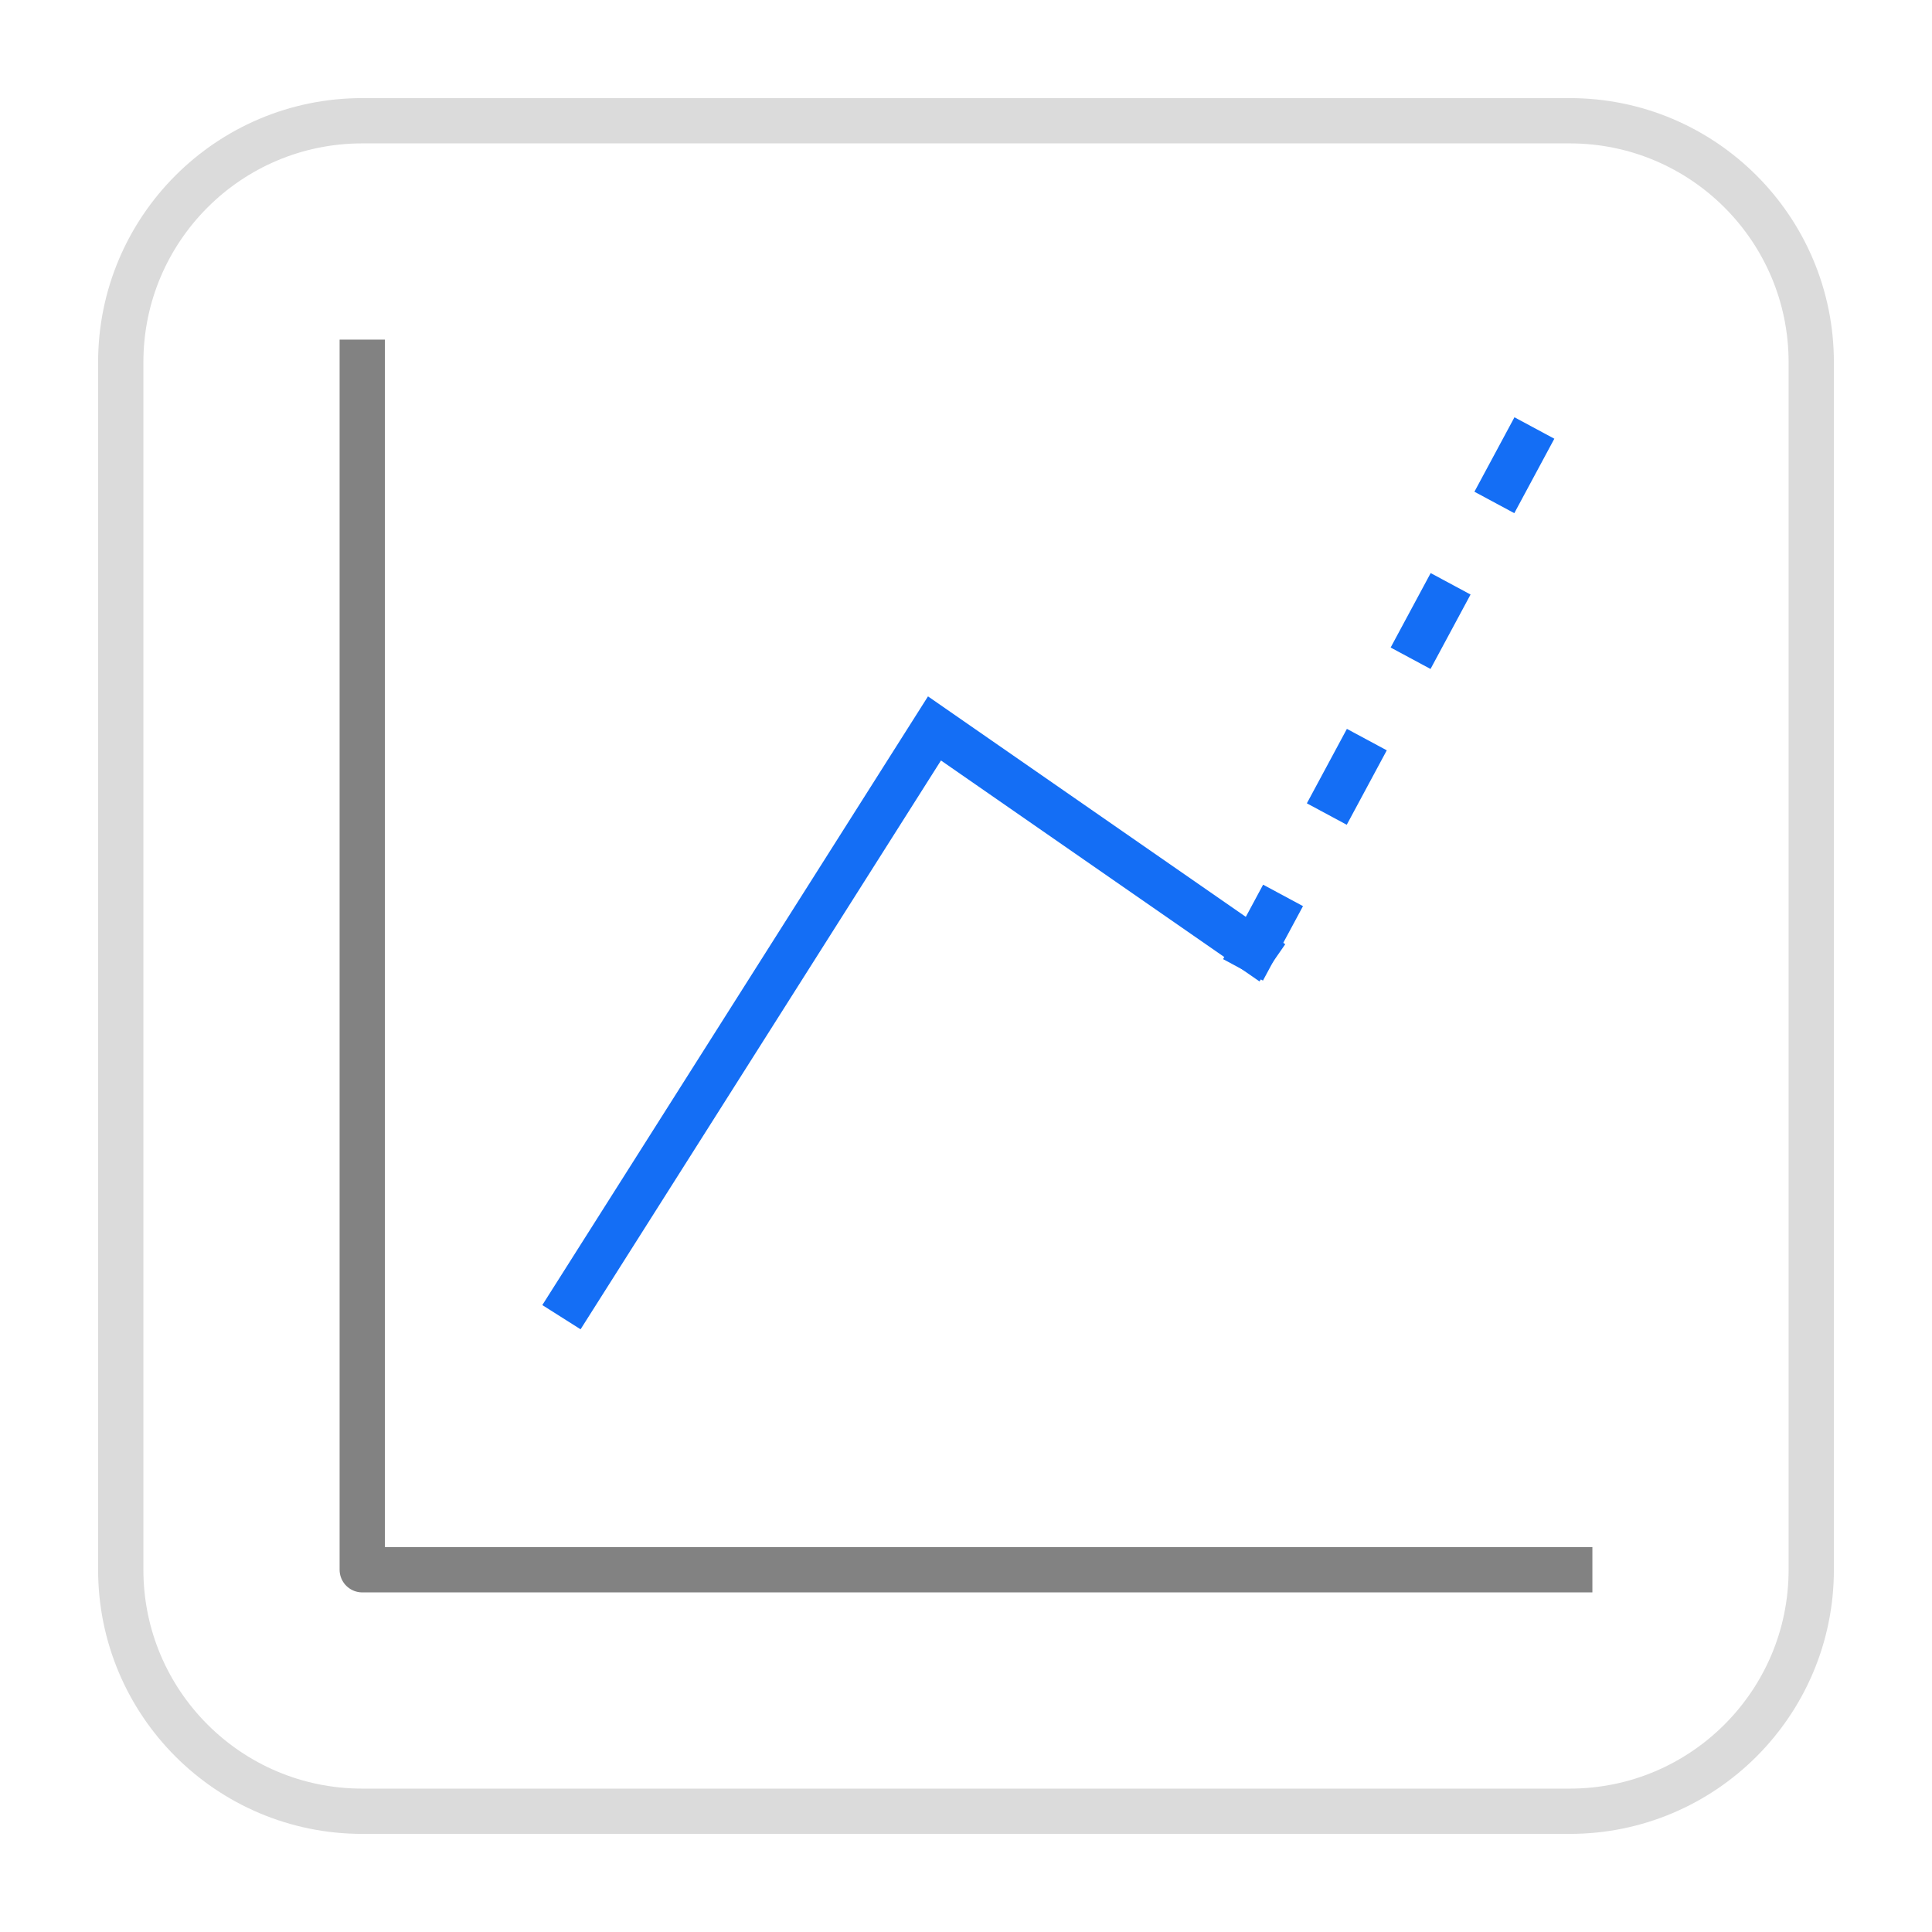
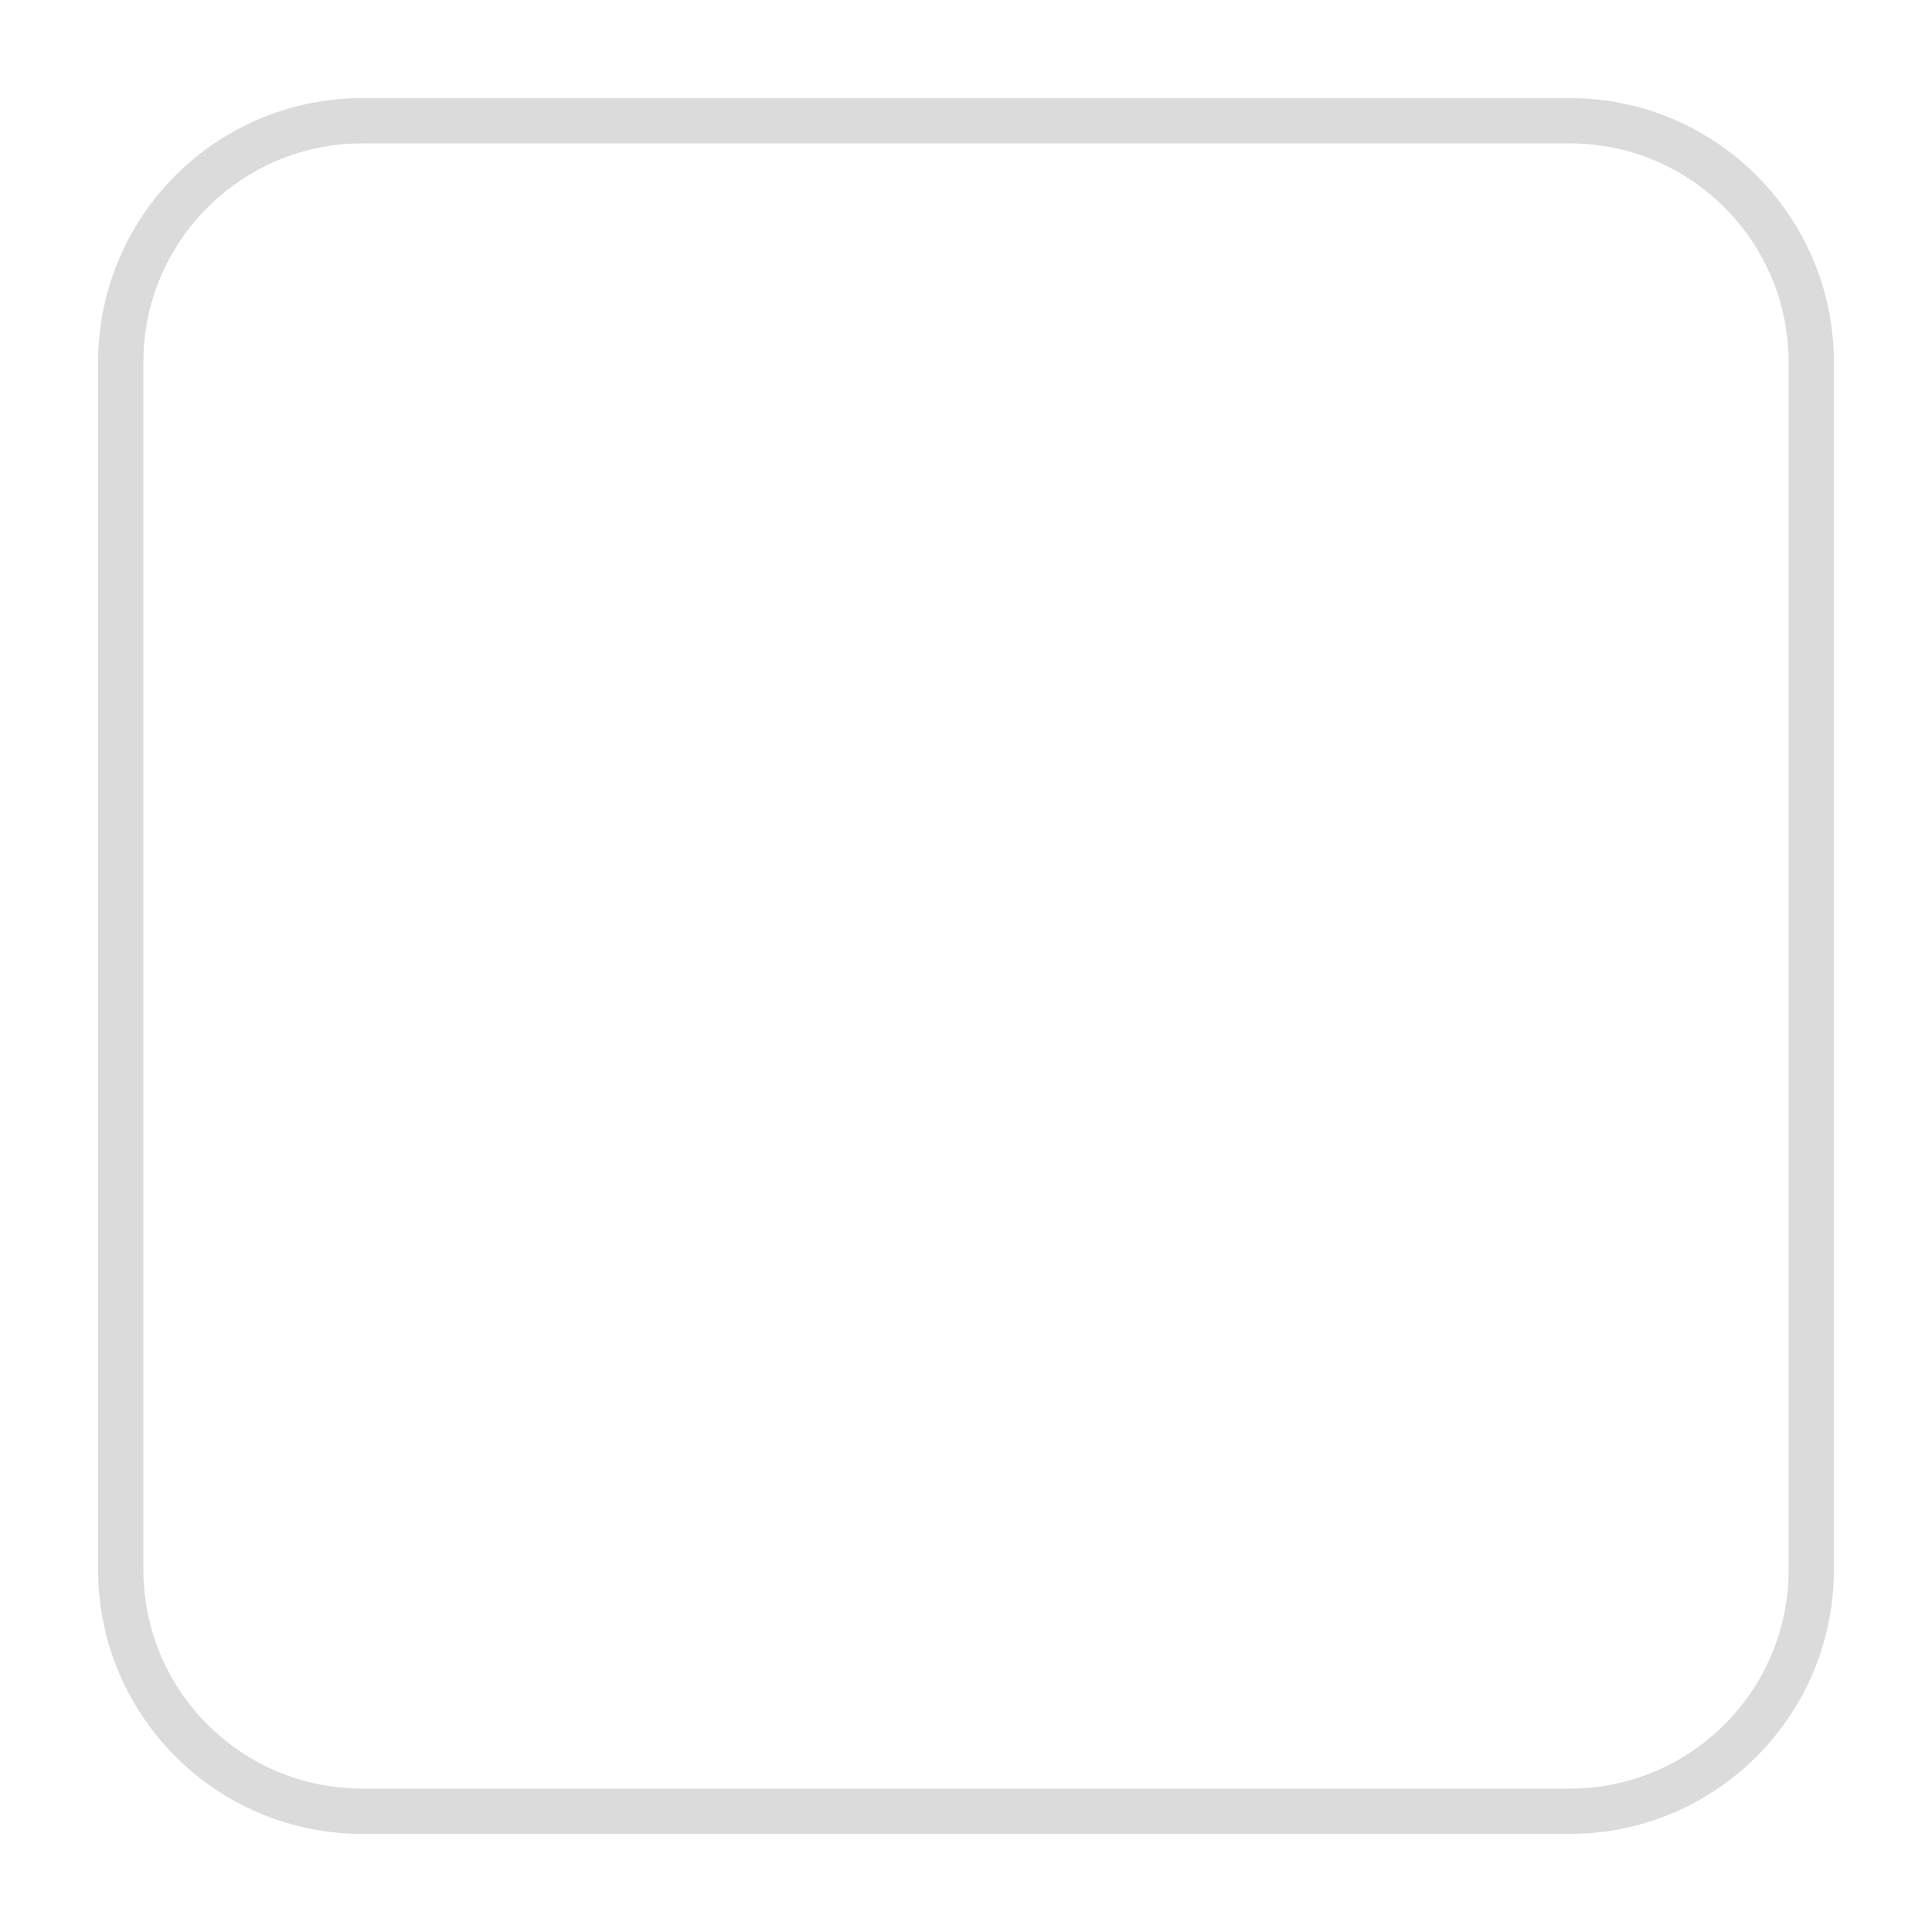
<svg xmlns="http://www.w3.org/2000/svg" width="64" height="64" viewBox="0 0 64 64" fill="none">
  <path d="M4 12C4 7.582 7.582 4 12 4H52C56.418 4 60 7.582 60 12V52C60 56.418 56.418 60 52 60H12C7.582 60 4 56.418 4 52V12Z" stroke="#DBDBDB" stroke-width="1.5" />
-   <path d="M41.532 31.467L30.956 24.13L19 43" stroke="#146EF5" stroke-width="1.5" stroke-linecap="square" />
-   <path d="M41.532 31.467L52 12" stroke="#146EF5" stroke-width="1.5" stroke-linecap="square" stroke-linejoin="round" stroke-dasharray="1.3 4.56" />
-   <path d="M52 52H12V12" stroke="#828282" stroke-width="1.5" stroke-linecap="square" stroke-linejoin="round" />
</svg>